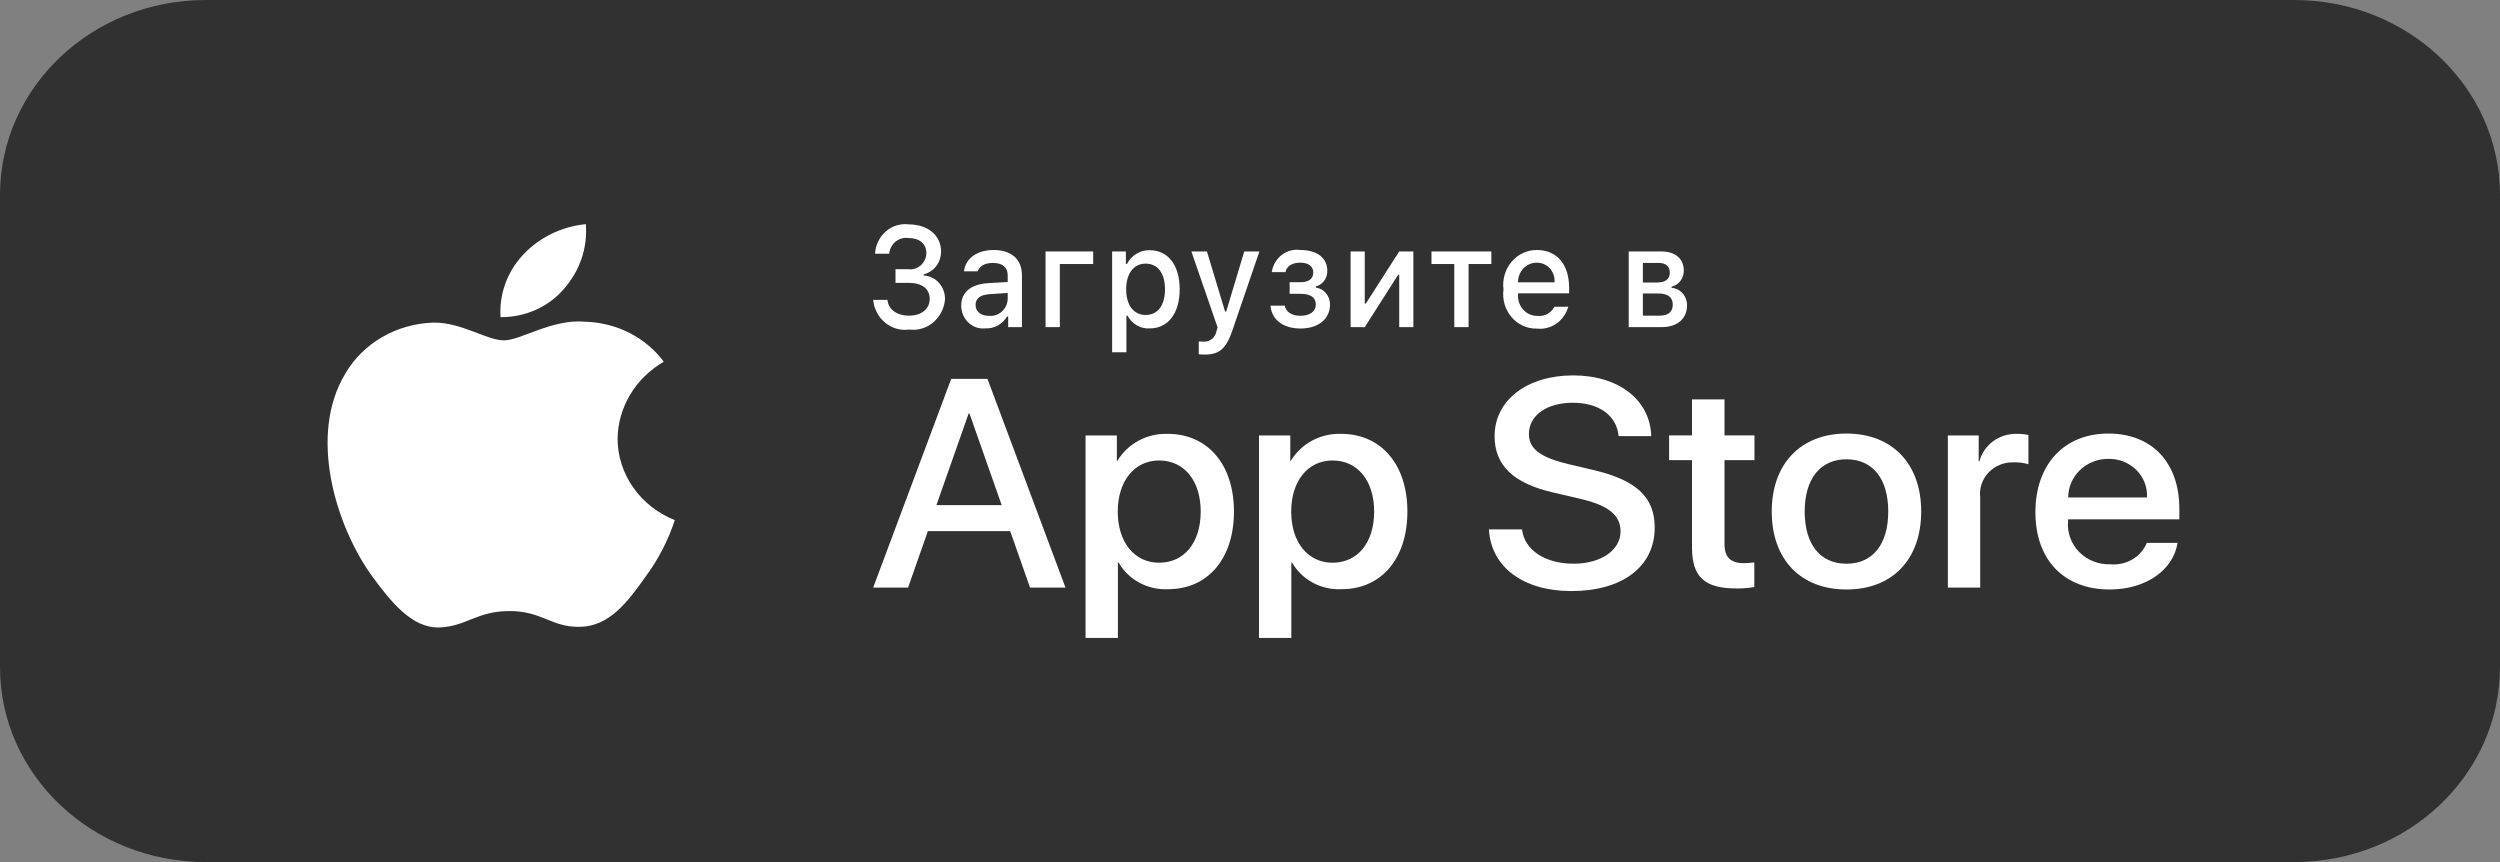
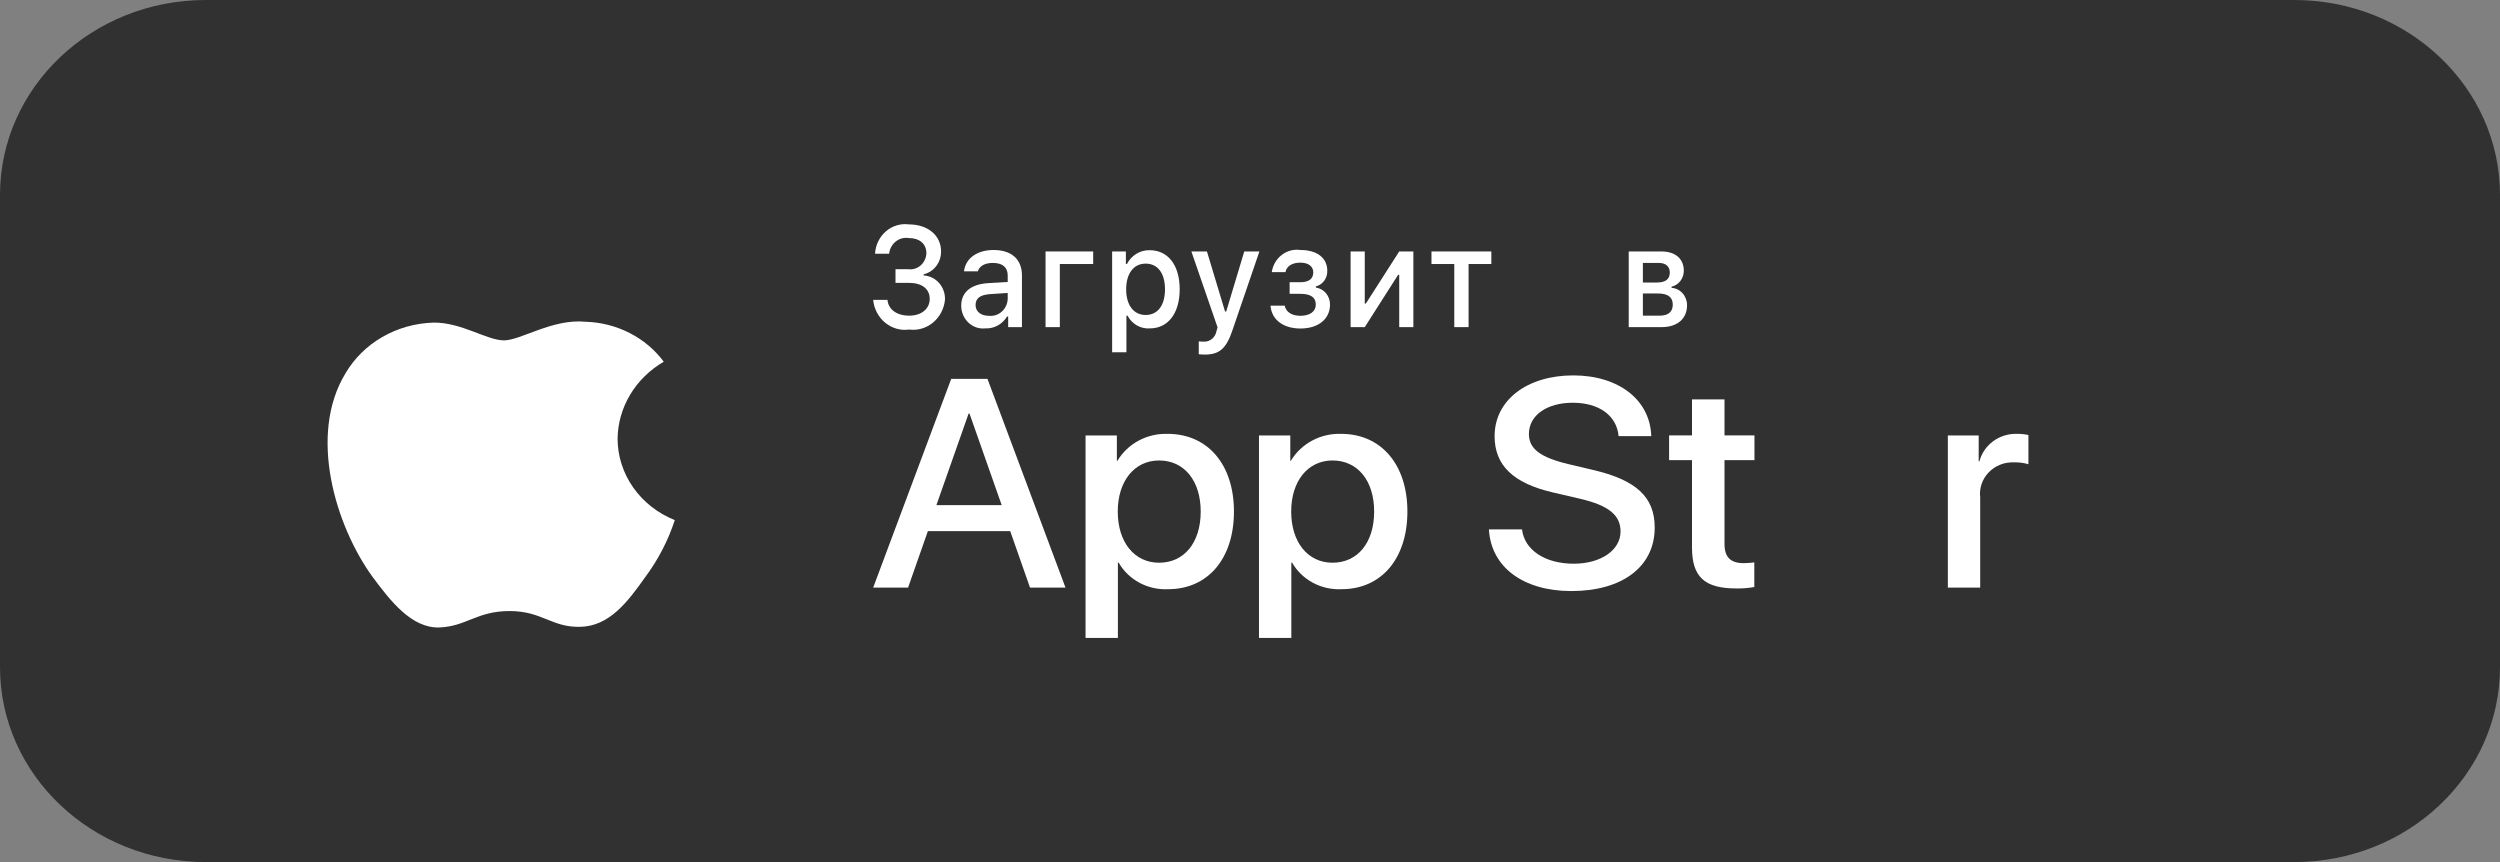
<svg xmlns="http://www.w3.org/2000/svg" width="145" height="50" viewBox="0 0 145 50" fill="none">
  <rect x="0" y="0" width="145" height="50" fill="#808080" stroke="none" />
  <path d="M133.069 0H11.931C5.342 0 0 5.061 0 11.305V38.695C0 44.939 5.342 50 11.931 50H133.069C139.658 50 145 44.939 145 38.695V11.305C145 5.061 139.658 0 133.069 0Z" fill="#313132" />
  <g clip-path="url(#clip0_318_993)">
    <path d="M35.82 25.441C35.832 24.544 36.084 23.665 36.552 22.885C37.02 22.105 37.69 21.45 38.498 20.98C37.985 20.287 37.307 19.717 36.52 19.314C35.732 18.912 34.856 18.689 33.962 18.662C32.053 18.473 30.202 19.742 29.23 19.742C28.238 19.742 26.741 18.681 25.128 18.712C24.085 18.744 23.068 19.031 22.177 19.545C21.286 20.058 20.551 20.781 20.044 21.643C17.846 25.24 19.485 30.526 21.591 33.434C22.645 34.858 23.876 36.448 25.487 36.392C27.064 36.33 27.653 35.441 29.556 35.441C31.441 35.441 31.994 36.392 33.638 36.356C35.329 36.33 36.395 34.926 37.412 33.489C38.169 32.474 38.751 31.353 39.138 30.166C38.155 29.773 37.316 29.116 36.726 28.275C36.136 27.435 35.821 26.449 35.82 25.441Z" fill="white" />
-     <path d="M32.712 16.75C33.635 15.703 34.089 14.358 33.979 13C32.57 13.14 31.268 13.776 30.333 14.783C29.876 15.274 29.526 15.846 29.303 16.466C29.08 17.086 28.988 17.741 29.033 18.394C29.738 18.401 30.435 18.256 31.073 17.971C31.71 17.687 32.27 17.269 32.712 16.75Z" fill="white" />
    <path d="M58.593 30.807H53.816L52.669 34.079H50.645L55.17 21.974H57.273L61.798 34.079H59.74L58.593 30.807ZM54.311 29.297H58.098L56.231 23.987H56.179L54.311 29.297Z" fill="white" />
    <path d="M71.569 29.669C71.569 32.411 70.049 34.173 67.756 34.173C67.175 34.202 66.597 34.073 66.089 33.8C65.58 33.527 65.162 33.121 64.881 32.629H64.838V37H62.962V25.256H64.778V26.723H64.812C65.106 26.234 65.531 25.83 66.044 25.555C66.556 25.28 67.136 25.145 67.722 25.163C70.041 25.163 71.569 26.934 71.569 29.669ZM69.641 29.669C69.641 27.882 68.685 26.707 67.227 26.707C65.794 26.707 64.83 27.907 64.83 29.669C64.83 31.447 65.794 32.638 67.227 32.638C68.685 32.638 69.641 31.471 69.641 29.669Z" fill="white" />
    <path d="M81.629 29.669C81.629 32.411 80.109 34.173 77.815 34.173C77.234 34.202 76.656 34.073 76.148 33.8C75.639 33.527 75.221 33.121 74.94 32.629H74.897V37H73.021V25.256H74.837V26.723H74.871C75.165 26.234 75.59 25.83 76.103 25.555C76.615 25.28 77.195 25.145 77.781 25.163C80.1 25.163 81.629 26.934 81.629 29.669ZM79.701 29.669C79.701 27.882 78.745 26.707 77.286 26.707C75.853 26.707 74.889 27.907 74.889 29.669C74.889 31.447 75.853 32.638 77.286 32.638C78.745 32.638 79.701 31.471 79.701 29.669Z" fill="white" />
    <path d="M88.277 30.706C88.416 31.907 89.624 32.695 91.273 32.695C92.854 32.695 93.992 31.907 93.992 30.824C93.992 29.885 93.306 29.322 91.682 28.937L90.057 28.559C87.756 28.022 86.687 26.982 86.687 25.296C86.687 23.207 88.572 21.773 91.248 21.773C93.896 21.773 95.712 23.207 95.773 25.296H93.88C93.766 24.088 92.732 23.359 91.221 23.359C89.71 23.359 88.676 24.096 88.676 25.17C88.676 26.026 89.337 26.529 90.952 26.915L92.333 27.242C94.904 27.83 95.973 28.827 95.973 30.598C95.973 32.862 94.105 34.281 91.135 34.281C88.355 34.281 86.479 32.896 86.357 30.706L88.277 30.706Z" fill="white" />
    <path d="M100.021 23.166V25.255H101.759V26.689H100.021V31.555C100.021 32.31 100.369 32.663 101.133 32.663C101.339 32.659 101.545 32.645 101.75 32.621V34.047C101.407 34.109 101.057 34.137 100.708 34.13C98.858 34.13 98.136 33.459 98.136 31.748V26.689H96.808V25.255H98.136V23.166H100.021Z" fill="white" />
-     <path d="M102.761 29.668C102.761 26.891 104.454 25.146 107.094 25.146C109.744 25.146 111.429 26.891 111.429 29.668C111.429 32.452 109.753 34.19 107.094 34.19C104.438 34.19 102.761 32.452 102.761 29.668ZM109.518 29.668C109.518 27.763 108.614 26.639 107.094 26.639C105.575 26.639 104.672 27.772 104.672 29.668C104.672 31.58 105.575 32.696 107.094 32.696C108.614 32.696 109.518 31.58 109.518 29.668Z" fill="white" />
    <path d="M112.975 25.256H114.764V26.758H114.807C114.929 26.288 115.213 25.874 115.613 25.584C116.013 25.293 116.505 25.145 117.005 25.163C117.221 25.162 117.437 25.185 117.648 25.231V26.925C117.375 26.845 117.09 26.808 116.805 26.816C116.532 26.805 116.261 26.851 116.009 26.952C115.757 27.052 115.53 27.204 115.345 27.397C115.159 27.59 115.019 27.819 114.934 28.069C114.848 28.319 114.82 28.584 114.851 28.846V34.081H112.975V25.256Z" fill="white" />
-     <path d="M126.297 31.488C126.044 33.09 124.429 34.19 122.362 34.19C119.704 34.19 118.054 32.469 118.054 29.71C118.054 26.942 119.713 25.146 122.284 25.146C124.811 25.146 126.401 26.824 126.401 29.5V30.12H119.947V30.23C119.918 30.555 119.96 30.882 120.071 31.189C120.182 31.497 120.36 31.779 120.592 32.015C120.825 32.252 121.107 32.438 121.42 32.561C121.732 32.684 122.068 32.741 122.405 32.729C122.849 32.77 123.293 32.67 123.674 32.447C124.054 32.223 124.349 31.887 124.516 31.488H126.297ZM119.956 28.854H124.525C124.541 28.562 124.496 28.27 124.39 27.996C124.285 27.722 124.121 27.472 123.911 27.261C123.7 27.051 123.447 26.885 123.167 26.774C122.887 26.662 122.586 26.608 122.284 26.614C121.978 26.613 121.675 26.669 121.393 26.781C121.11 26.893 120.853 27.058 120.637 27.266C120.42 27.474 120.249 27.722 120.132 27.994C120.015 28.267 119.956 28.559 119.956 28.854Z" fill="white" />
    <path d="M51.939 15.615H52.682C52.81 15.632 52.94 15.621 53.064 15.582C53.188 15.544 53.302 15.479 53.401 15.392C53.499 15.305 53.579 15.197 53.636 15.076C53.693 14.955 53.725 14.823 53.731 14.688C53.731 14.152 53.345 13.805 52.691 13.805C52.559 13.786 52.426 13.795 52.298 13.83C52.17 13.866 52.05 13.928 51.946 14.013C51.841 14.098 51.754 14.204 51.689 14.325C51.624 14.445 51.583 14.579 51.569 14.716H50.752C50.766 14.466 50.829 14.222 50.938 13.999C51.046 13.776 51.197 13.578 51.381 13.419C51.565 13.259 51.779 13.141 52.009 13.072C52.239 13.002 52.48 12.983 52.717 13.015C53.812 13.015 54.582 13.656 54.582 14.579C54.585 14.888 54.486 15.189 54.302 15.431C54.118 15.673 53.861 15.842 53.572 15.909V15.978C53.914 15.994 54.236 16.151 54.468 16.414C54.7 16.678 54.822 17.027 54.809 17.384C54.784 17.642 54.709 17.891 54.591 18.118C54.472 18.345 54.312 18.545 54.118 18.706C53.925 18.867 53.703 18.986 53.465 19.056C53.227 19.126 52.978 19.145 52.733 19.114C52.487 19.149 52.237 19.132 51.997 19.063C51.758 18.995 51.534 18.877 51.339 18.717C51.144 18.556 50.982 18.356 50.863 18.129C50.743 17.901 50.669 17.651 50.644 17.392H51.473C51.523 17.949 52.012 18.308 52.733 18.308C53.453 18.308 53.924 17.905 53.924 17.336C53.924 16.76 53.48 16.405 52.706 16.405H51.939V15.615Z" fill="white" />
    <path d="M55.75 17.733C55.75 16.943 56.313 16.487 57.311 16.422L58.447 16.354V15.975C58.447 15.511 58.155 15.25 57.588 15.25C57.126 15.25 56.806 15.427 56.714 15.738H55.912C55.997 14.984 56.675 14.5 57.627 14.5C58.679 14.5 59.273 15.048 59.273 15.975V18.974H58.474V18.357H58.409C58.276 18.578 58.089 18.759 57.868 18.88C57.646 19.001 57.398 19.058 57.149 19.046C56.972 19.065 56.794 19.046 56.626 18.989C56.458 18.931 56.303 18.838 56.171 18.714C56.039 18.59 55.933 18.439 55.861 18.27C55.788 18.101 55.751 17.918 55.75 17.733ZM58.447 17.358V16.991L57.422 17.059C56.845 17.1 56.583 17.305 56.583 17.692C56.583 18.087 56.91 18.317 57.361 18.317C57.493 18.331 57.626 18.317 57.753 18.276C57.879 18.235 57.997 18.168 58.098 18.078C58.2 17.989 58.283 17.879 58.343 17.755C58.403 17.631 58.438 17.496 58.447 17.358Z" fill="white" />
    <path d="M61.47 15.313V18.973H60.642V14.584H63.404V15.313L61.47 15.313Z" fill="white" />
    <path d="M68.422 16.778C68.422 18.172 67.748 19.047 66.689 19.047C66.429 19.065 66.169 19.006 65.94 18.875C65.712 18.744 65.523 18.548 65.397 18.309H65.332V20.433H64.504V14.585H65.301V15.31H65.363C65.491 15.063 65.682 14.858 65.914 14.717C66.147 14.576 66.412 14.505 66.681 14.512C67.748 14.512 68.422 15.383 68.422 16.778ZM67.57 16.778C67.57 15.851 67.151 15.29 66.45 15.29C65.752 15.29 65.317 15.862 65.317 16.782C65.317 17.696 65.752 18.269 66.446 18.269C67.151 18.269 67.57 17.709 67.57 16.778Z" fill="white" />
    <path d="M69.528 20.545V19.799C69.617 19.811 69.708 19.817 69.798 19.815C69.975 19.829 70.15 19.774 70.29 19.661C70.43 19.548 70.525 19.385 70.557 19.203L70.619 18.989L69.1 14.584H70.002L71.054 18.07H71.119L72.168 14.584H73.046L71.482 19.154C71.123 20.222 70.726 20.565 69.871 20.565C69.802 20.565 69.605 20.557 69.528 20.545Z" fill="white" />
    <path d="M73.689 17.728H74.513C74.594 18.115 74.941 18.316 75.426 18.316C75.978 18.316 76.316 18.062 76.316 17.667C76.316 17.244 76.012 17.042 75.426 17.042H74.798V16.369H75.415C75.916 16.369 76.17 16.168 76.17 15.801C76.17 15.479 75.924 15.233 75.415 15.233C74.952 15.233 74.614 15.438 74.56 15.785H73.762C73.821 15.387 74.028 15.029 74.337 14.789C74.647 14.548 75.034 14.444 75.415 14.499C76.412 14.499 76.983 14.971 76.983 15.713C76.988 15.919 76.924 16.121 76.804 16.284C76.683 16.448 76.513 16.563 76.321 16.611V16.68C76.549 16.71 76.759 16.828 76.91 17.01C77.062 17.192 77.144 17.426 77.141 17.667C77.141 18.502 76.463 19.054 75.426 19.054C74.51 19.054 73.765 18.614 73.689 17.728Z" fill="white" />
    <path d="M78.335 18.973V14.584H79.156V17.603H79.221L81.155 14.584H81.975V18.973H81.155V15.938H81.092L79.156 18.973L78.335 18.973Z" fill="white" />
    <path d="M86.498 15.313H85.177V18.973H84.348V15.313H83.026V14.584H86.498V15.313Z" fill="white" />
-     <path d="M90.96 17.789C90.846 18.19 90.603 18.537 90.27 18.769C89.938 19.001 89.538 19.104 89.141 19.059C88.864 19.066 88.589 19.011 88.335 18.896C88.082 18.782 87.854 18.611 87.67 18.395C87.486 18.18 87.348 17.925 87.267 17.648C87.187 17.372 87.164 17.08 87.202 16.793C87.165 16.506 87.188 16.213 87.269 15.936C87.349 15.658 87.486 15.402 87.669 15.185C87.853 14.967 88.079 14.794 88.332 14.676C88.585 14.557 88.86 14.498 89.137 14.5C90.305 14.5 91.01 15.335 91.01 16.713V17.015H88.047V17.064C88.034 17.225 88.053 17.387 88.103 17.54C88.153 17.693 88.234 17.833 88.339 17.951C88.445 18.07 88.572 18.164 88.714 18.227C88.856 18.291 89.01 18.323 89.164 18.321C89.362 18.346 89.562 18.308 89.74 18.214C89.918 18.119 90.064 17.971 90.161 17.789L90.96 17.789ZM88.047 16.374H90.165C90.175 16.227 90.156 16.079 90.109 15.94C90.061 15.801 89.987 15.674 89.89 15.567C89.793 15.46 89.675 15.375 89.545 15.318C89.415 15.262 89.274 15.234 89.133 15.237C88.99 15.235 88.848 15.263 88.715 15.32C88.582 15.376 88.462 15.46 88.361 15.566C88.259 15.672 88.179 15.798 88.125 15.937C88.071 16.076 88.044 16.224 88.047 16.374Z" fill="white" />
    <path d="M94.466 14.584H96.358C97.179 14.584 97.661 15.019 97.661 15.7C97.662 15.916 97.592 16.126 97.463 16.295C97.334 16.463 97.154 16.581 96.951 16.627V16.695C97.197 16.712 97.427 16.826 97.594 17.014C97.76 17.202 97.852 17.451 97.849 17.707C97.849 18.473 97.298 18.973 96.377 18.973H94.466V14.584ZM95.287 15.249V16.385H96.108C96.608 16.385 96.848 16.184 96.848 15.813C96.848 15.47 96.639 15.249 96.2 15.249L95.287 15.249ZM95.287 17.022V18.308H96.269C96.759 18.308 97.021 18.082 97.021 17.667C97.021 17.228 96.724 17.022 96.165 17.022L95.287 17.022Z" fill="white" />
  </g>
  <defs>
    <clipPath id="clip0_318_993">
      <rect width="108" height="24" fill="white" transform="translate(19 13)" />
    </clipPath>
  </defs>
</svg>